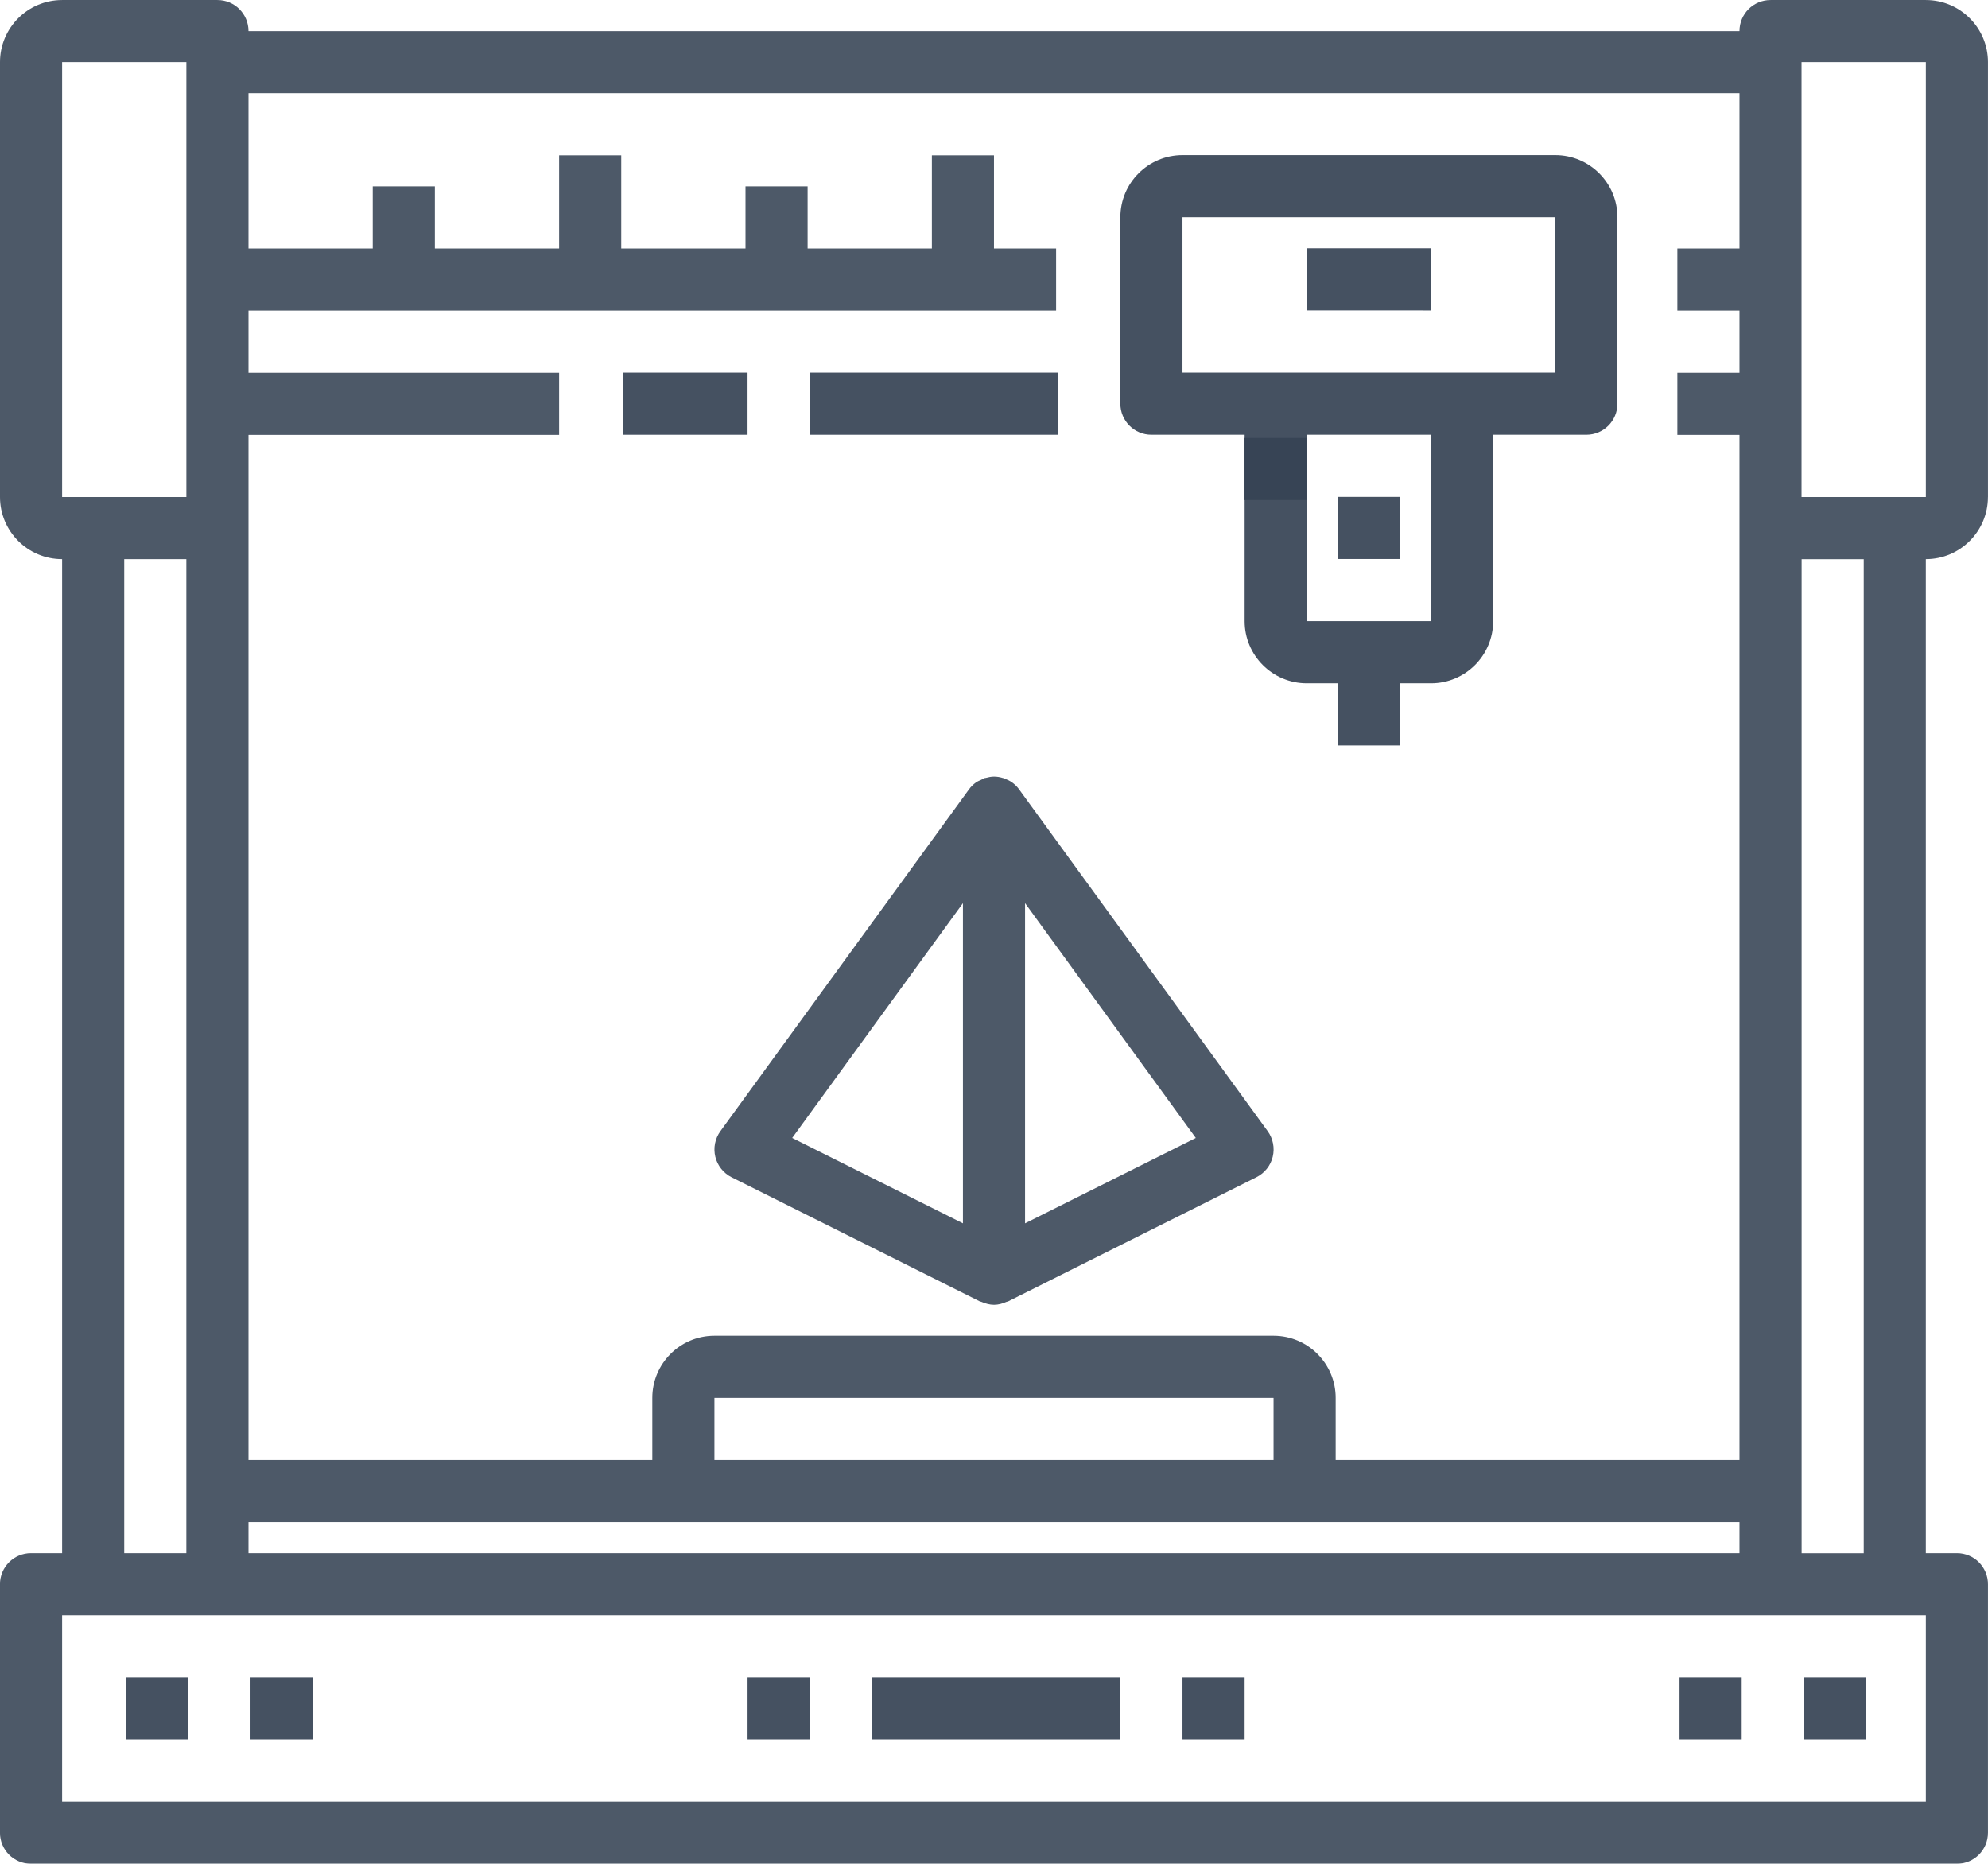
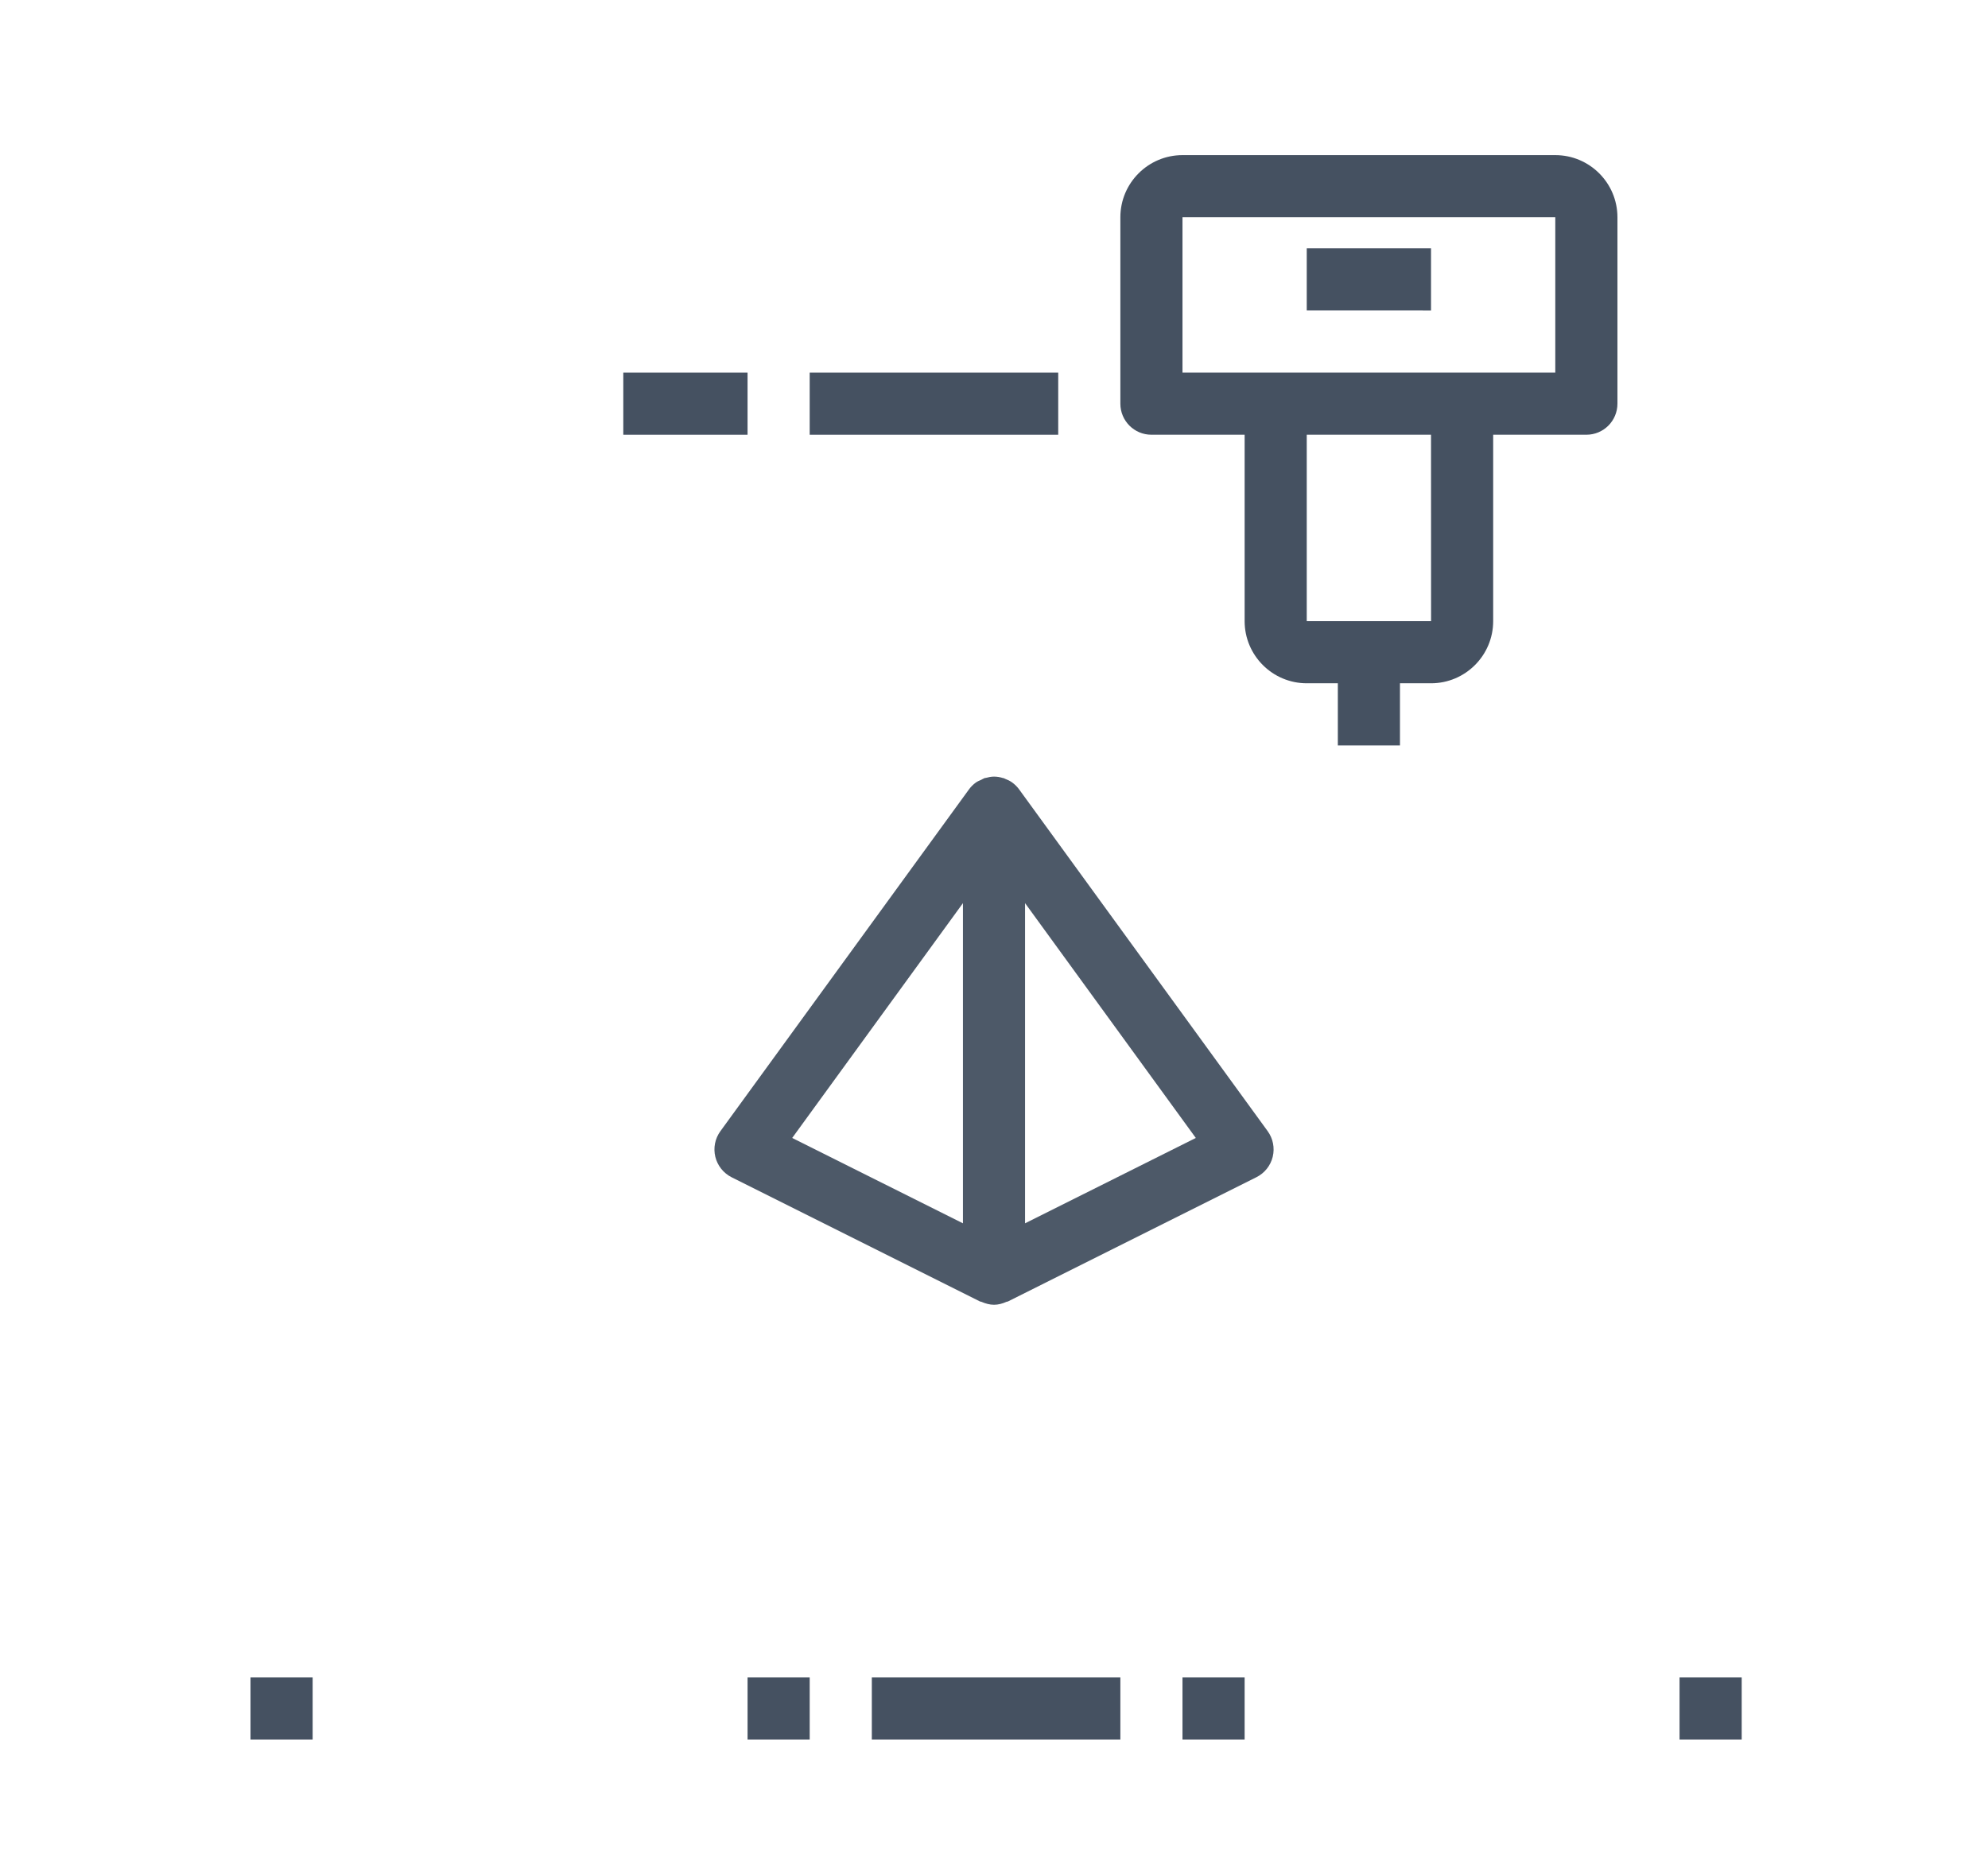
<svg xmlns="http://www.w3.org/2000/svg" xmlns:ns1="http://www.inkscape.org/namespaces/inkscape" xmlns:ns2="http://sodipodi.sourceforge.net/DTD/sodipodi-0.dtd" width="74.667mm" height="70mm" viewBox="0 0 74.667 70" version="1.1" id="svg4086" ns1:version="0.92.4 (5da689c313, 2019-01-14)" ns2:docname="icona stampa3d.svg">
  <defs id="defs4080" />
  <ns2:namedview id="base" pagecolor="#ffffff" bordercolor="#666666" borderopacity="1.0" ns1:pageopacity="0.0" ns1:pageshadow="2" ns1:zoom="0.35" ns1:cx="-423.18344" ns1:cy="-210.57386" ns1:document-units="mm" ns1:current-layer="layer1" showgrid="false" fit-margin-top="0" fit-margin-left="0" fit-margin-right="0" fit-margin-bottom="0" ns1:window-width="1920" ns1:window-height="1057" ns1:window-x="1912" ns1:window-y="-8" ns1:window-maximized="1" />
  <g ns1:label="Livello 1" ns1:groupmode="layer" id="layer1" transform="translate(-76.816,-23.119)">
    <g style="display:inline;opacity:0.96" id="g3454" transform="translate(-1916.576,-1039.033)">
-       <path style="display:inline;opacity:0.96;fill:#2f3c4e;fill-opacity:0.922;stroke-width:0.133" id="path3140-2" d="m 2068.058,1080.819 v -16.333 c 0,-1.287 -1.046,-2.333 -2.333,-2.333 h -5.833 c -0.645,0 -1.167,0.521 -1.167,1.167 h -56 c 0,-0.645 -0.521,-1.167 -1.167,-1.167 h -5.833 c -1.287,0 -2.333,1.046 -2.333,2.333 v 16.333 c 0,1.287 1.046,2.333 2.333,2.333 v 37.333 h -1.167 c -0.645,0 -1.167,0.521 -1.167,1.167 v 9.333 c 0,0.645 0.521,1.167 1.167,1.167 h 72.333 c 0.645,0 1.167,-0.521 1.167,-1.167 v -9.333 c 0,-0.645 -0.521,-1.167 -1.167,-1.167 h -1.167 v -37.333 c 1.287,0 2.333,-1.046 2.333,-2.333 z m -2.333,-16.333 v 16.333 h -4.669 v -16.333 z m -63,56 v -1.167 h 56 v 1.167 z m 38.5,-3.5 h -21 v -2.333 h 21 z m 17.5,-51.333 v 5.833 h -2.333 v 2.333 h 2.333 v 2.333 h -2.333 v 2.333 h 2.333 v 38.5 h -15.167 v -2.333 c 0,-1.287 -1.046,-2.333 -2.333,-2.333 h -21 c -1.287,0 -2.333,1.046 -2.333,2.333 v 2.333 h -15.167 v -38.5 h 11.667 v -2.333 h -11.667 v -2.333 h 30.333 v -2.333 h -2.333 v -3.5 h -2.333 v 3.5 h -4.667 v -2.333 h -2.333 v 2.333 h -4.667 v -3.5 h -2.333 v 3.5 h -4.667 v -2.333 h -2.333 v 2.333 h -4.667 v -5.833 z m -63,-1.167 h 4.667 v 16.333 h -4.667 z m 2.333,18.667 h 2.333 v 37.333 h -2.333 z m 67.667,46.667 h -70 v -7 h 70 z m -2.333,-9.333 h -2.333 v -37.333 h 2.333 z" ns1:connector-curvature="0" />
      <path style="display:inline;opacity:0.96;fill:#2f3c4e;fill-opacity:0.922;stroke-width:0.133" id="path3144-1" d="m 2031.67,1091.801 c -0.072,-0.099 -0.16,-0.186 -0.26,-0.26 -0.087,-0.063 -0.183,-0.107 -0.282,-0.145 -0.015,-0.01 -0.027,-0.016 -0.042,-0.021 -0.01,0 -0.013,0 -0.019,0 -0.109,-0.035 -0.223,-0.055 -0.341,-0.055 -0.106,0 -0.21,0.021 -0.311,0.049 -0.016,0 -0.034,0 -0.05,0.01 -0.043,0.014 -0.077,0.042 -0.118,0.06 -0.07,0.031 -0.142,0.059 -0.205,0.105 -0.101,0.073 -0.189,0.161 -0.261,0.262 l -9.332,12.831 c -0.202,0.277 -0.271,0.629 -0.19,0.963 0.081,0.332 0.306,0.613 0.611,0.767 l 9.333,4.667 c 0.018,0.01 0.037,0 0.054,0.013 0.151,0.065 0.309,0.109 0.47,0.109 0.161,0 0.319,-0.044 0.468,-0.111 0.018,-0.01 0.037,0 0.054,-0.013 l 9.333,-4.667 c 0.307,-0.154 0.531,-0.434 0.612,-0.767 0.081,-0.334 0.011,-0.686 -0.19,-0.963 z m -2.111,4.271 v 12.025 l -6.413,-3.206 z m 2.333,12.025 v -12.025 l 6.413,8.819 z" ns1:connector-curvature="0" />
      <g transform="matrix(0.378,0,0,0.378,1394.153,1180.596)" id="g4236-9" style="fill:#2f3c4e;fill-opacity:0.922">
        <path ns1:connector-curvature="0" d="m 1699.696,-270.149 h 9.261 v 18.521 c 0,3.405 2.768,6.174 6.174,6.174 h 3.087 v 6.174 h 6.174 v -6.174 h 3.087 c 3.405,0 6.174,-2.768 6.174,-6.174 v -18.521 h 9.26 c 1.707,0 3.087,-1.379 3.087,-3.087 v -18.521 c 0,-3.405 -2.768,-6.174 -6.174,-6.174 h -37.042 c -3.405,0 -6.174,2.768 -6.174,6.174 v 18.521 c 0,1.707 1.379,3.087 3.087,3.087 z m 27.787,18.521 H 1715.13 v -18.521 h 12.347 z m -24.7,-40.128 h 37.042 v 15.434 h -37.042 z" id="path3142-9" style="fill:#2f3c4e;fill-opacity:0.922;stroke-width:0.353" />
        <path ns1:connector-curvature="0" d="m 1665.741,-276.322 h 24.694 v 6.174 h -24.694 z" id="path3146-6" style="fill:#2f3c4e;fill-opacity:0.922;stroke-width:0.353" />
        <path ns1:connector-curvature="0" d="m 1647.22,-276.322 h 12.347 v 6.174 h -12.347 z" id="path3148-9" style="fill:#2f3c4e;fill-opacity:0.922;stroke-width:0.353" />
-         <path ns1:connector-curvature="0" d="m 1718.217,-263.975 h 6.174 v 6.174 h -6.174 z" id="path3150-2" style="fill:#2f3c4e;fill-opacity:0.922;stroke-width:0.353" />
-         <path ns1:connector-curvature="0" d="m 1708.93,-269.831 h 6.174 v 6.174 h -6.174 z" id="path3152-6" style="fill:#2f3c4e;fill-opacity:0.922;stroke-width:0.353" />
        <path ns1:connector-curvature="0" d="m 1671.915,-146.676 h 24.694 v 6.174 h -24.694 z" id="path3154-5" style="fill:#2f3c4e;fill-opacity:0.922;stroke-width:0.353" />
        <path ns1:connector-curvature="0" d="m 1702.783,-146.676 h 6.174 v 6.174 h -6.174 z" id="path3156-0" style="fill:#2f3c4e;fill-opacity:0.922;stroke-width:0.353" />
        <path ns1:connector-curvature="0" d="m 1659.568,-146.676 h 6.174 v 6.174 h -6.174 z" id="path3158-6" style="fill:#2f3c4e;fill-opacity:0.922;stroke-width:0.353" />
-         <path ns1:connector-curvature="0" d="m 1597.831,-146.676 h 6.174 v 6.174 h -6.174 z" id="path3160-8" style="fill:#2f3c4e;fill-opacity:0.922;stroke-width:0.353" />
        <path ns1:connector-curvature="0" d="m 1610.179,-146.676 h 6.174 v 6.174 h -6.174 z" id="path3162-0" style="fill:#2f3c4e;fill-opacity:0.922;stroke-width:0.353" />
        <path ns1:connector-curvature="0" d="m 1752.172,-146.676 h 6.174 v 6.174 h -6.174 z" id="path3164-5" style="fill:#2f3c4e;fill-opacity:0.922;stroke-width:0.353" />
-         <path ns1:connector-curvature="0" d="m 1764.519,-146.676 h 6.174 v 6.174 h -6.174 z" id="path3166-6" style="fill:#2f3c4e;fill-opacity:0.922;stroke-width:0.353" />
        <path ns1:connector-curvature="0" d="m 1715.13,-288.669 h 12.347 v 6.174 H 1715.13 Z" id="path3168-3" style="fill:#2f3c4e;fill-opacity:0.922;stroke-width:0.353" />
      </g>
    </g>
  </g>
</svg>